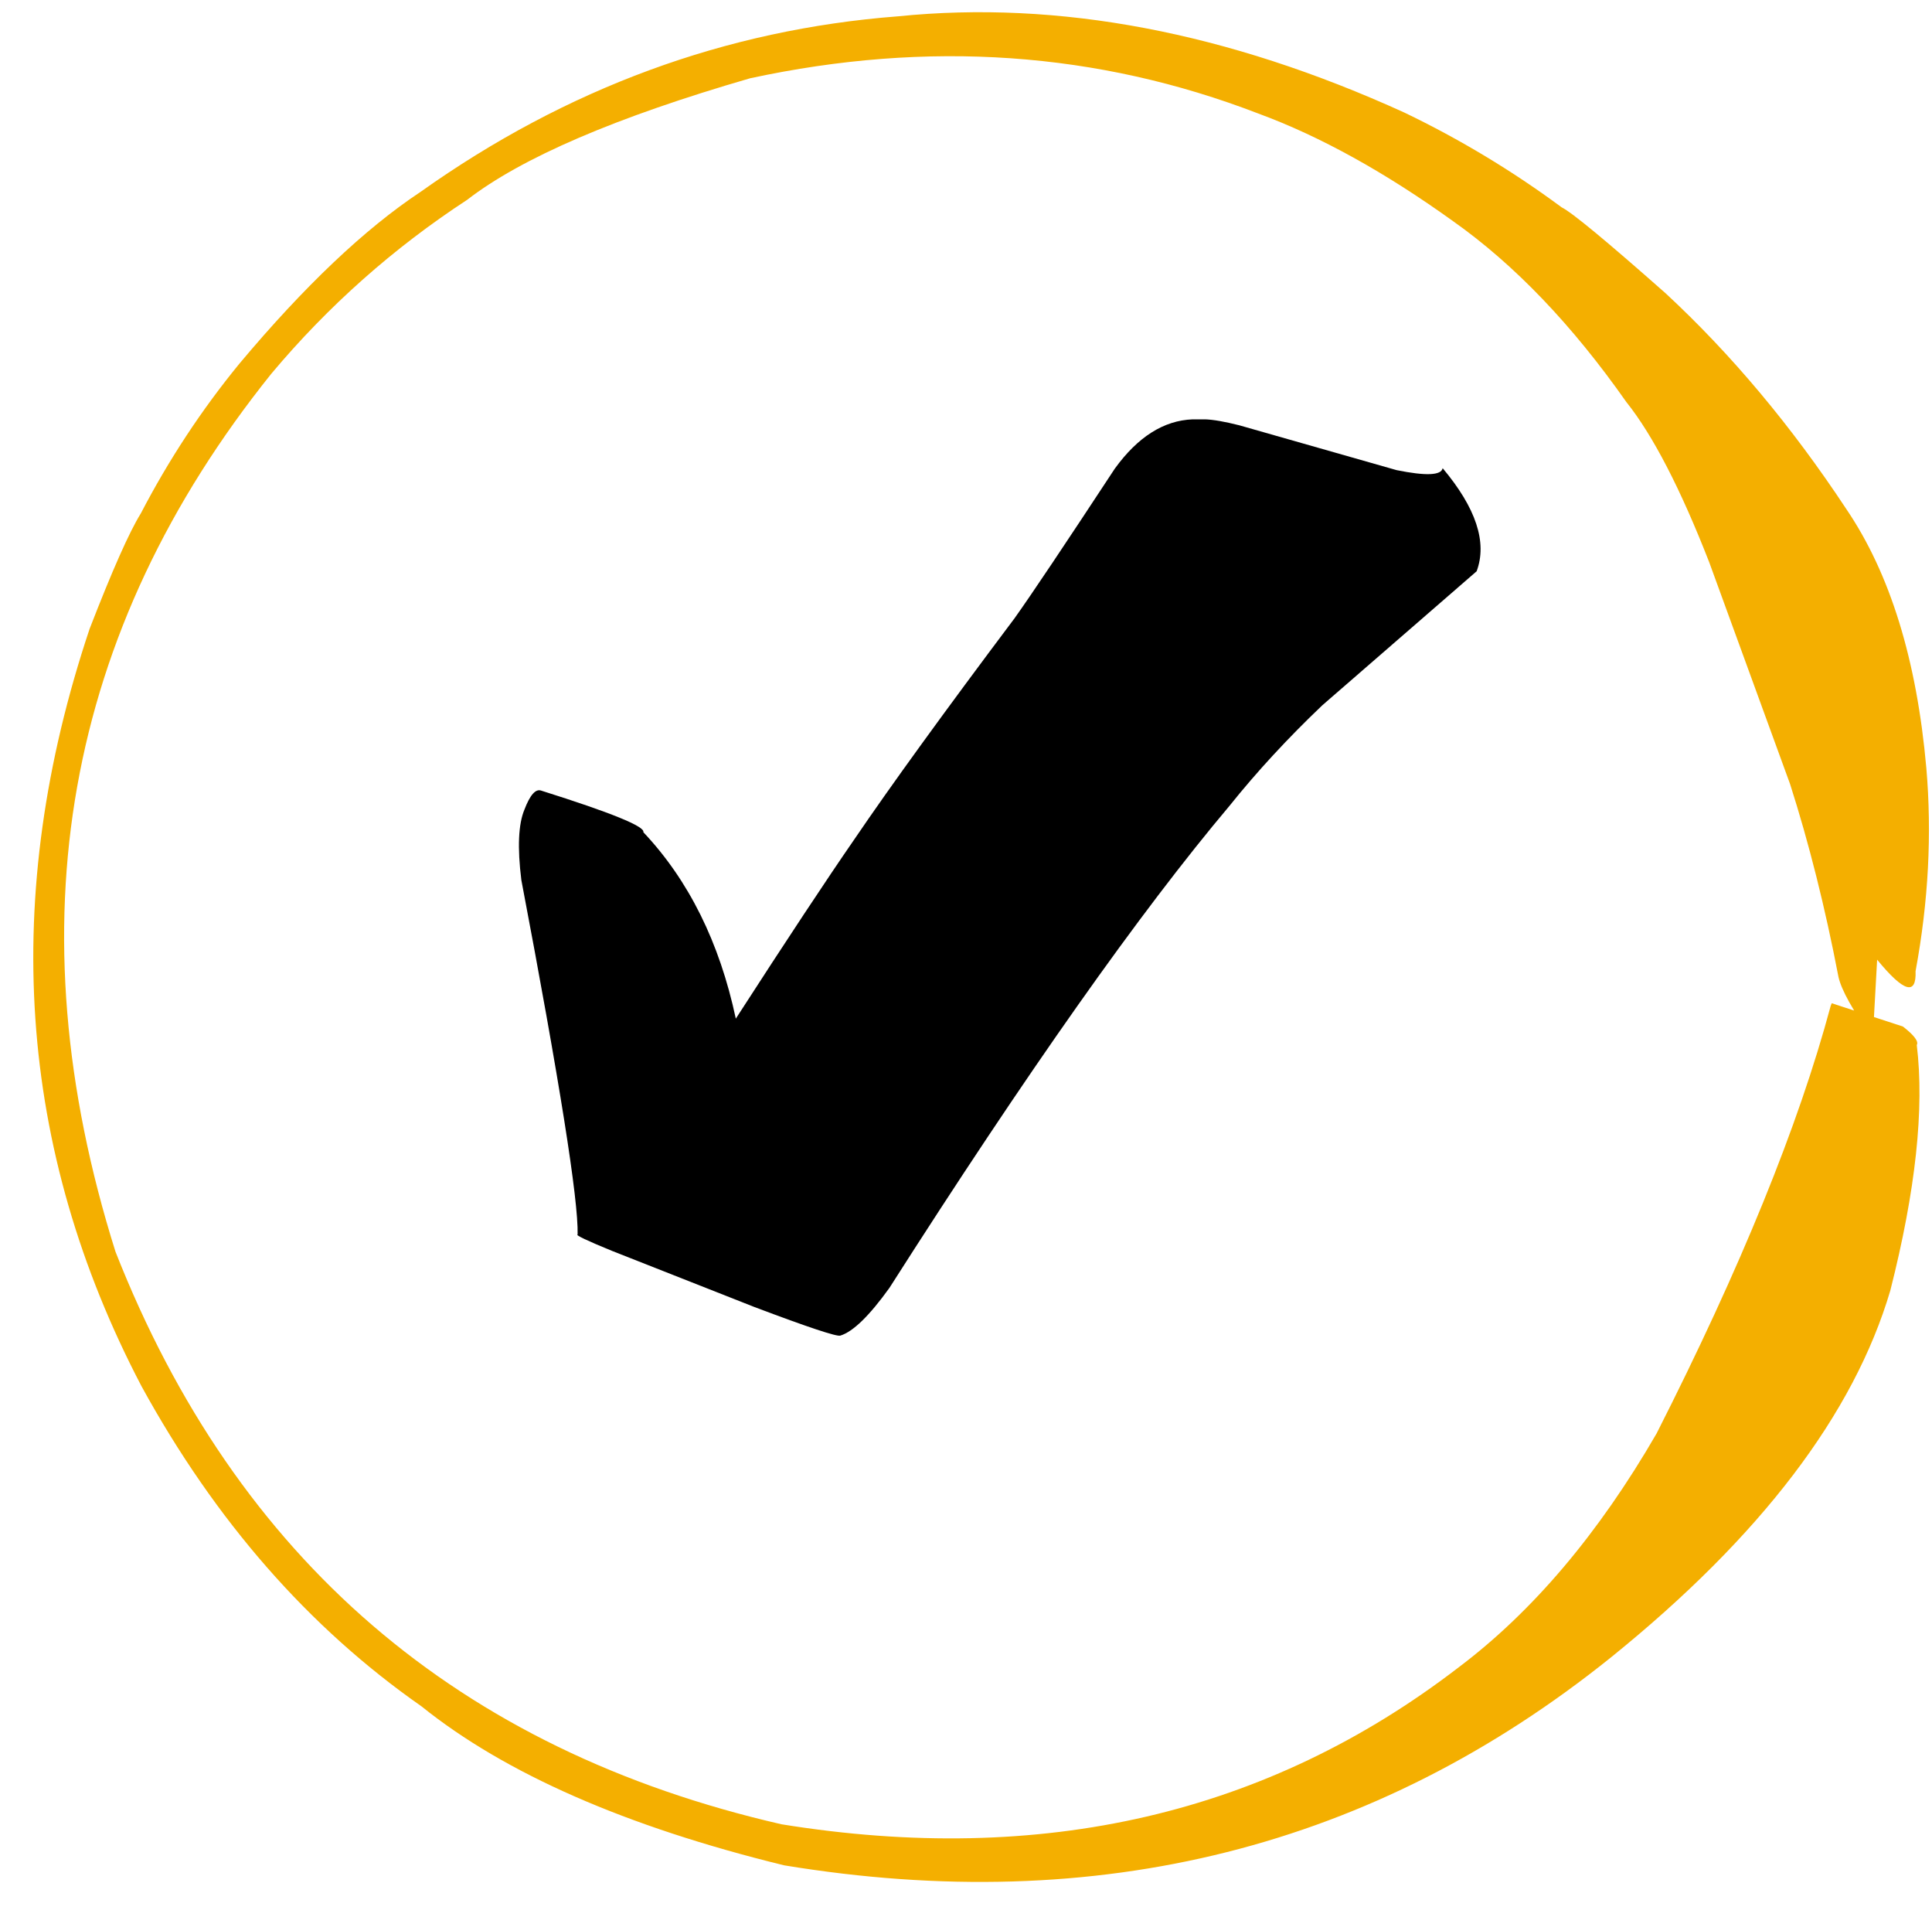
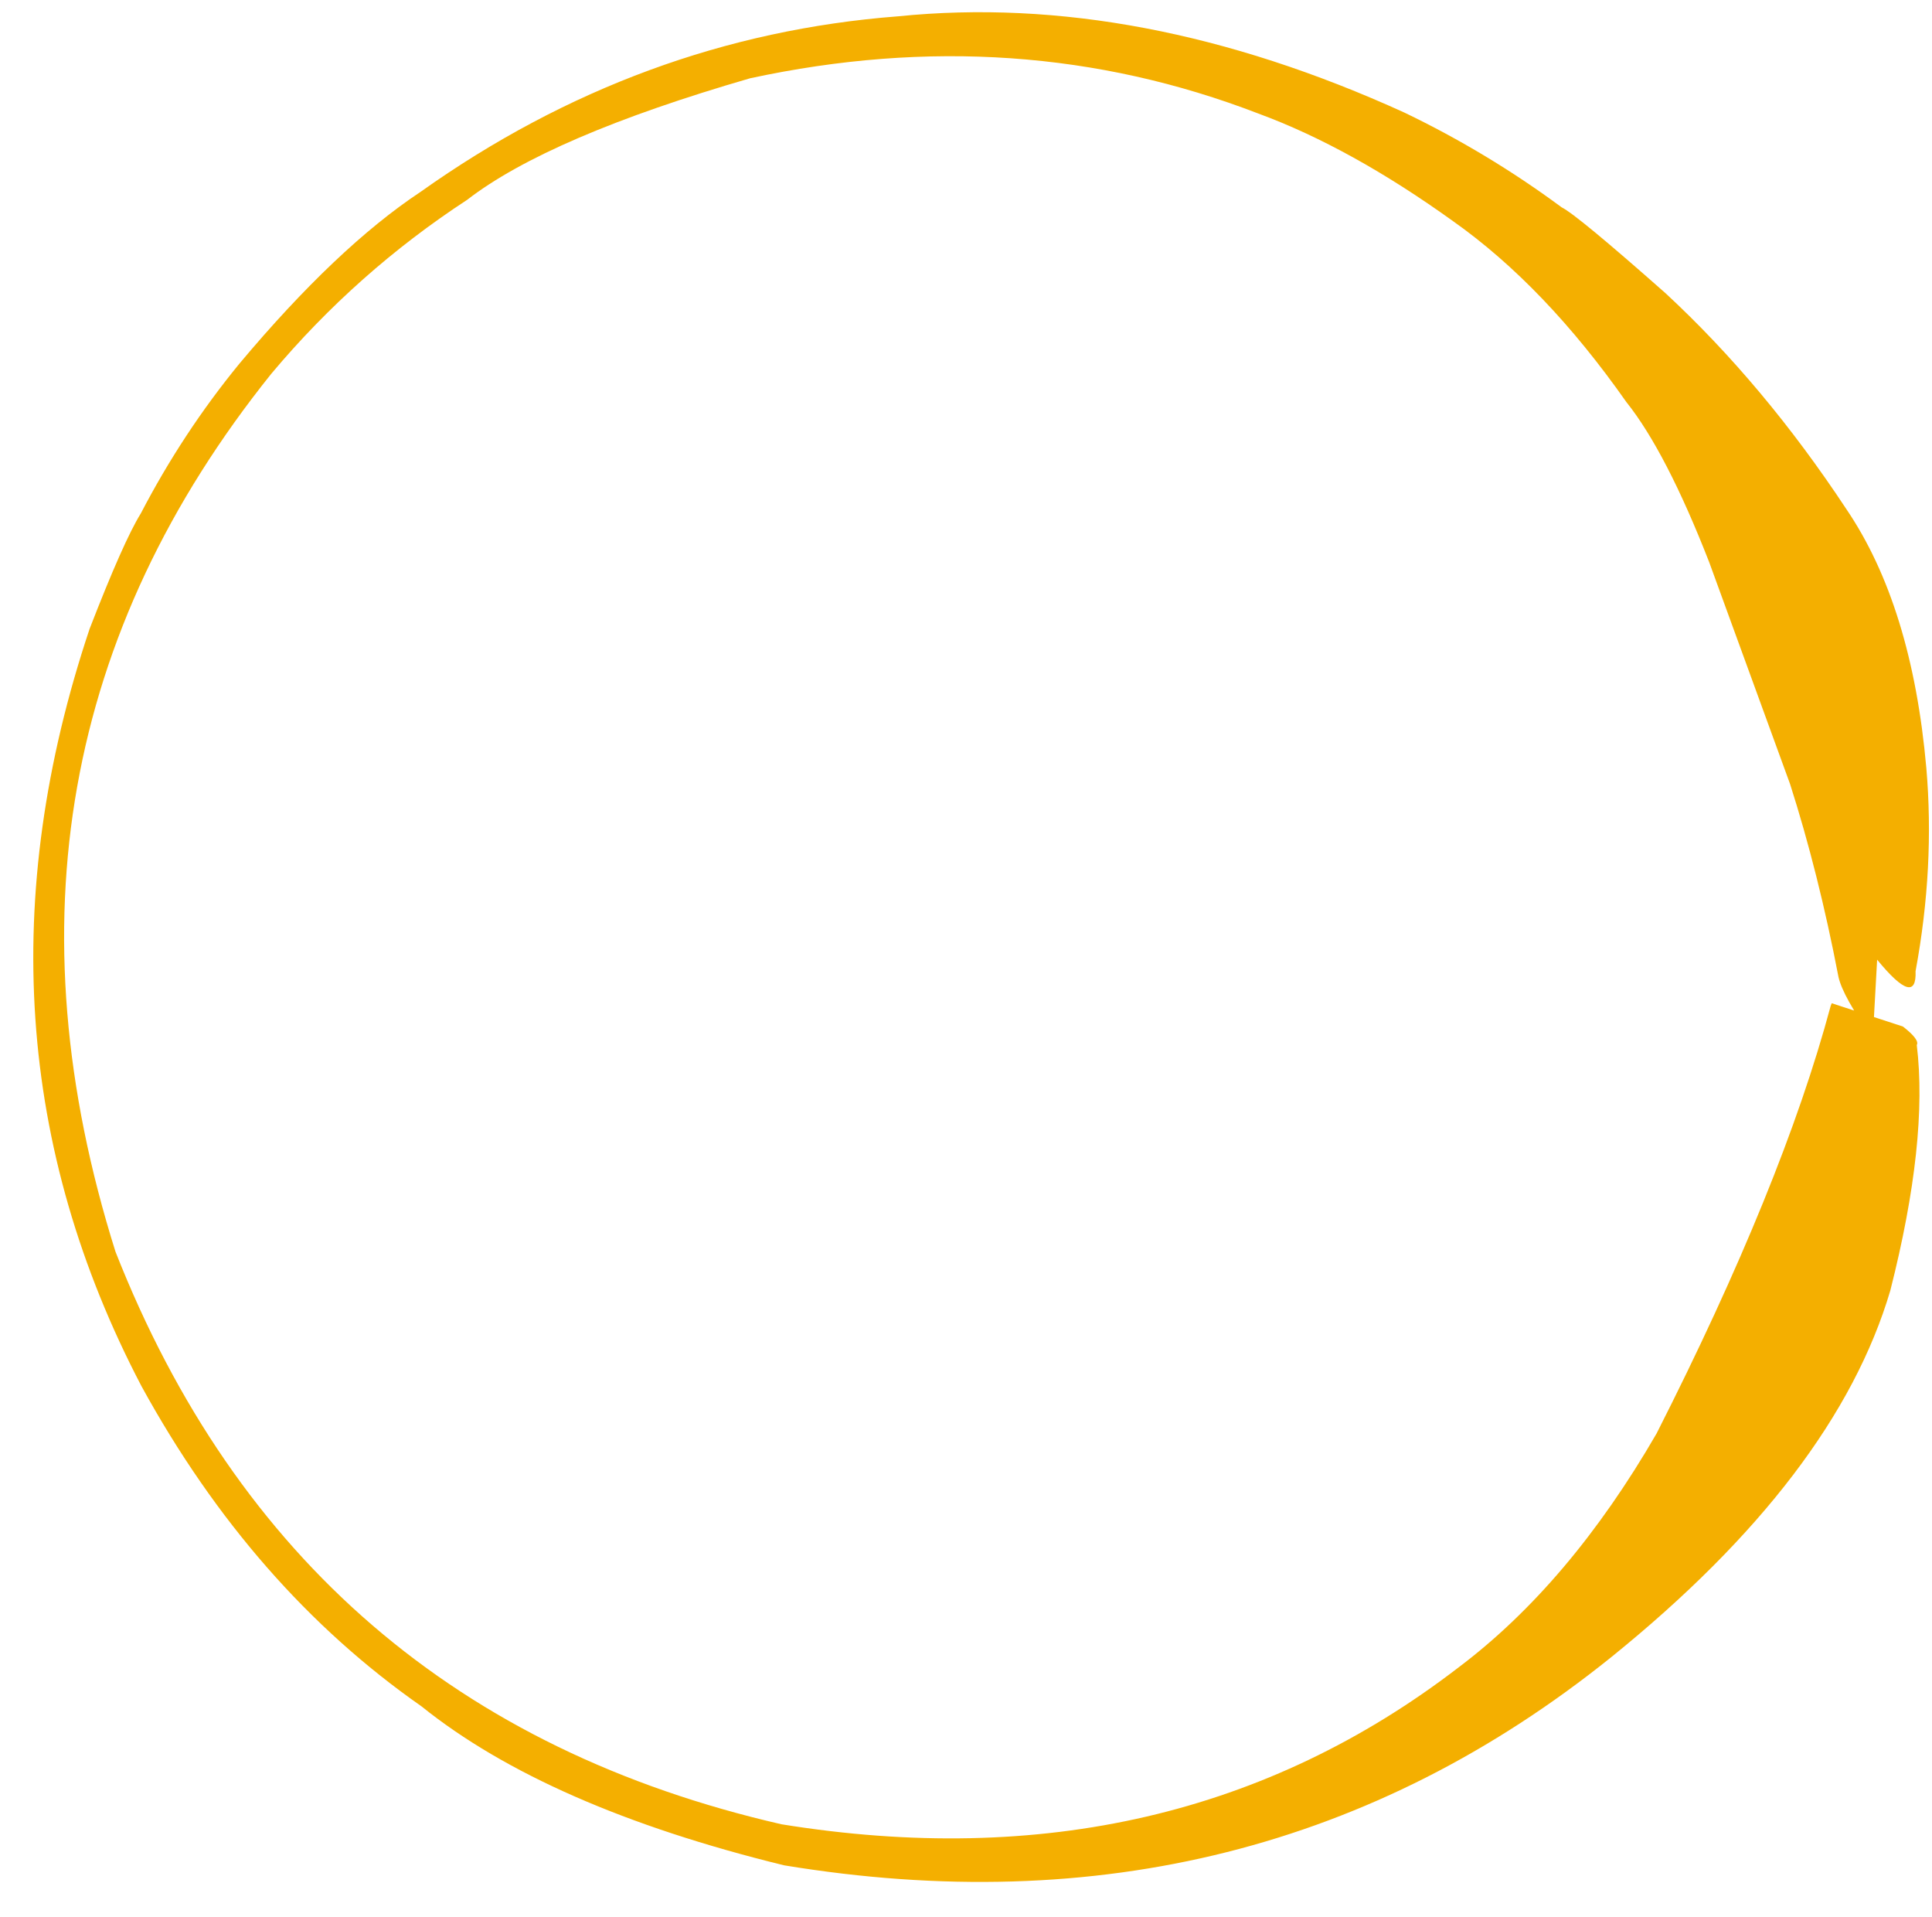
<svg xmlns="http://www.w3.org/2000/svg" fill="#000000" height="2064.6" preserveAspectRatio="xMidYMid meet" version="1" viewBox="345.9 480.1 2081.1 2064.6" width="2081.1" zoomAndPan="magnify">
  <g id="change1_1">
    <path d="M2319,1560.5l-1.2,3.1c-34.5,128.6-97,282-187.5,460.3c-62.3,107.7-133.3,191.6-213.2,251.8 c-205.7,158.1-448.8,214.4-729.4,169c-348-79.8-587.1-285.4-717.4-616.6c-111-352.6-55-667.9,168-945.7 c61.1-72.8,131.4-135.2,210.8-187.1c58.6-45.3,160.2-89,304.8-130.9c192-41.4,374.4-28.7,547.5,38c66.3,24.4,136.3,63.1,210,116.1 c65.8,46.5,127.9,111.3,186.4,194.6c28.5,35.7,58.3,93.2,89.3,172.7l87,238.6c20.4,63.7,37.8,133,52.2,208 c3.2,14,15.5,36.1,36.9,66.2l4.7-85c28.6,34.9,42.4,39,41.4,12.4c13.9-75,17.7-148,11.6-218.8c-10.3-116.4-39-209.4-86.2-278.9 c-58.9-89.2-123.8-166.7-194.7-232.4c-63.6-56.2-100.9-87.1-111.9-92.5c-53.1-39.3-109.6-73.3-169.3-102 c-190.4-86.7-372.4-121.3-545.8-103.7C1127.6,512,956.2,575,798.8,686.8c-60,39.8-125,101.4-195,184.9 C563,921.5,527.6,975.3,497.6,1033c-12.5,20.1-30.8,61.5-55.1,124.1c-96.6,288.4-78,560.4,55.9,816 c79.3,144.6,179.7,259.5,301.4,344.5c90.2,72.5,220.4,129.6,390.7,171.3c338.7,55.8,635.7-18.9,890.9-224.1 c161.2-130.2,261.4-261.9,300.7-394.9c27.4-107.9,36.8-196.1,28.5-264.4c2.2-3.8-2.7-10.4-14.9-19.9L2319,1560.5" fill="#f4af00" />
  </g>
  <g id="change2_1">
-     <path d="M1644,931.7l-13.4,0c-31.1,1.2-59,18.8-83.8,53c-53.7,81.7-89.7,135.5-108.1,161.3 c-75.7,100.8-133.3,180.3-172.8,238.4c-29.3,42.4-71.8,106.6-127.4,192.7c-17.5-82.1-50.8-149.1-99.6-200.8 c2-6.1-34.6-21-109.8-44.7c-6.1-2.4-12.2,4.4-18.3,20.4c-6.5,15.5-7.7,40.8-3.3,75.9c41.3,217.3,61.5,344.5,60.6,381.6 c-2.7,0.6,9.7,6.5,37.3,17.8l153,60.3c58.3,22,89.3,32.3,92.8,30.8c13.6-4.2,31.2-21.3,52.8-51.4 c147.9-231.9,270-404.9,366.3-519.1c29.4-36.7,62.7-72.8,100-108.3l166.2-144.3c11.6-31.1-0.6-68.1-36.6-111 c-1.5,7.8-18,8.5-49.6,2.1l-169.5-48.3C1665.3,934.2,1653.1,932,1644,931.7" fill="#000000" />
-   </g>
+     </g>
</svg>